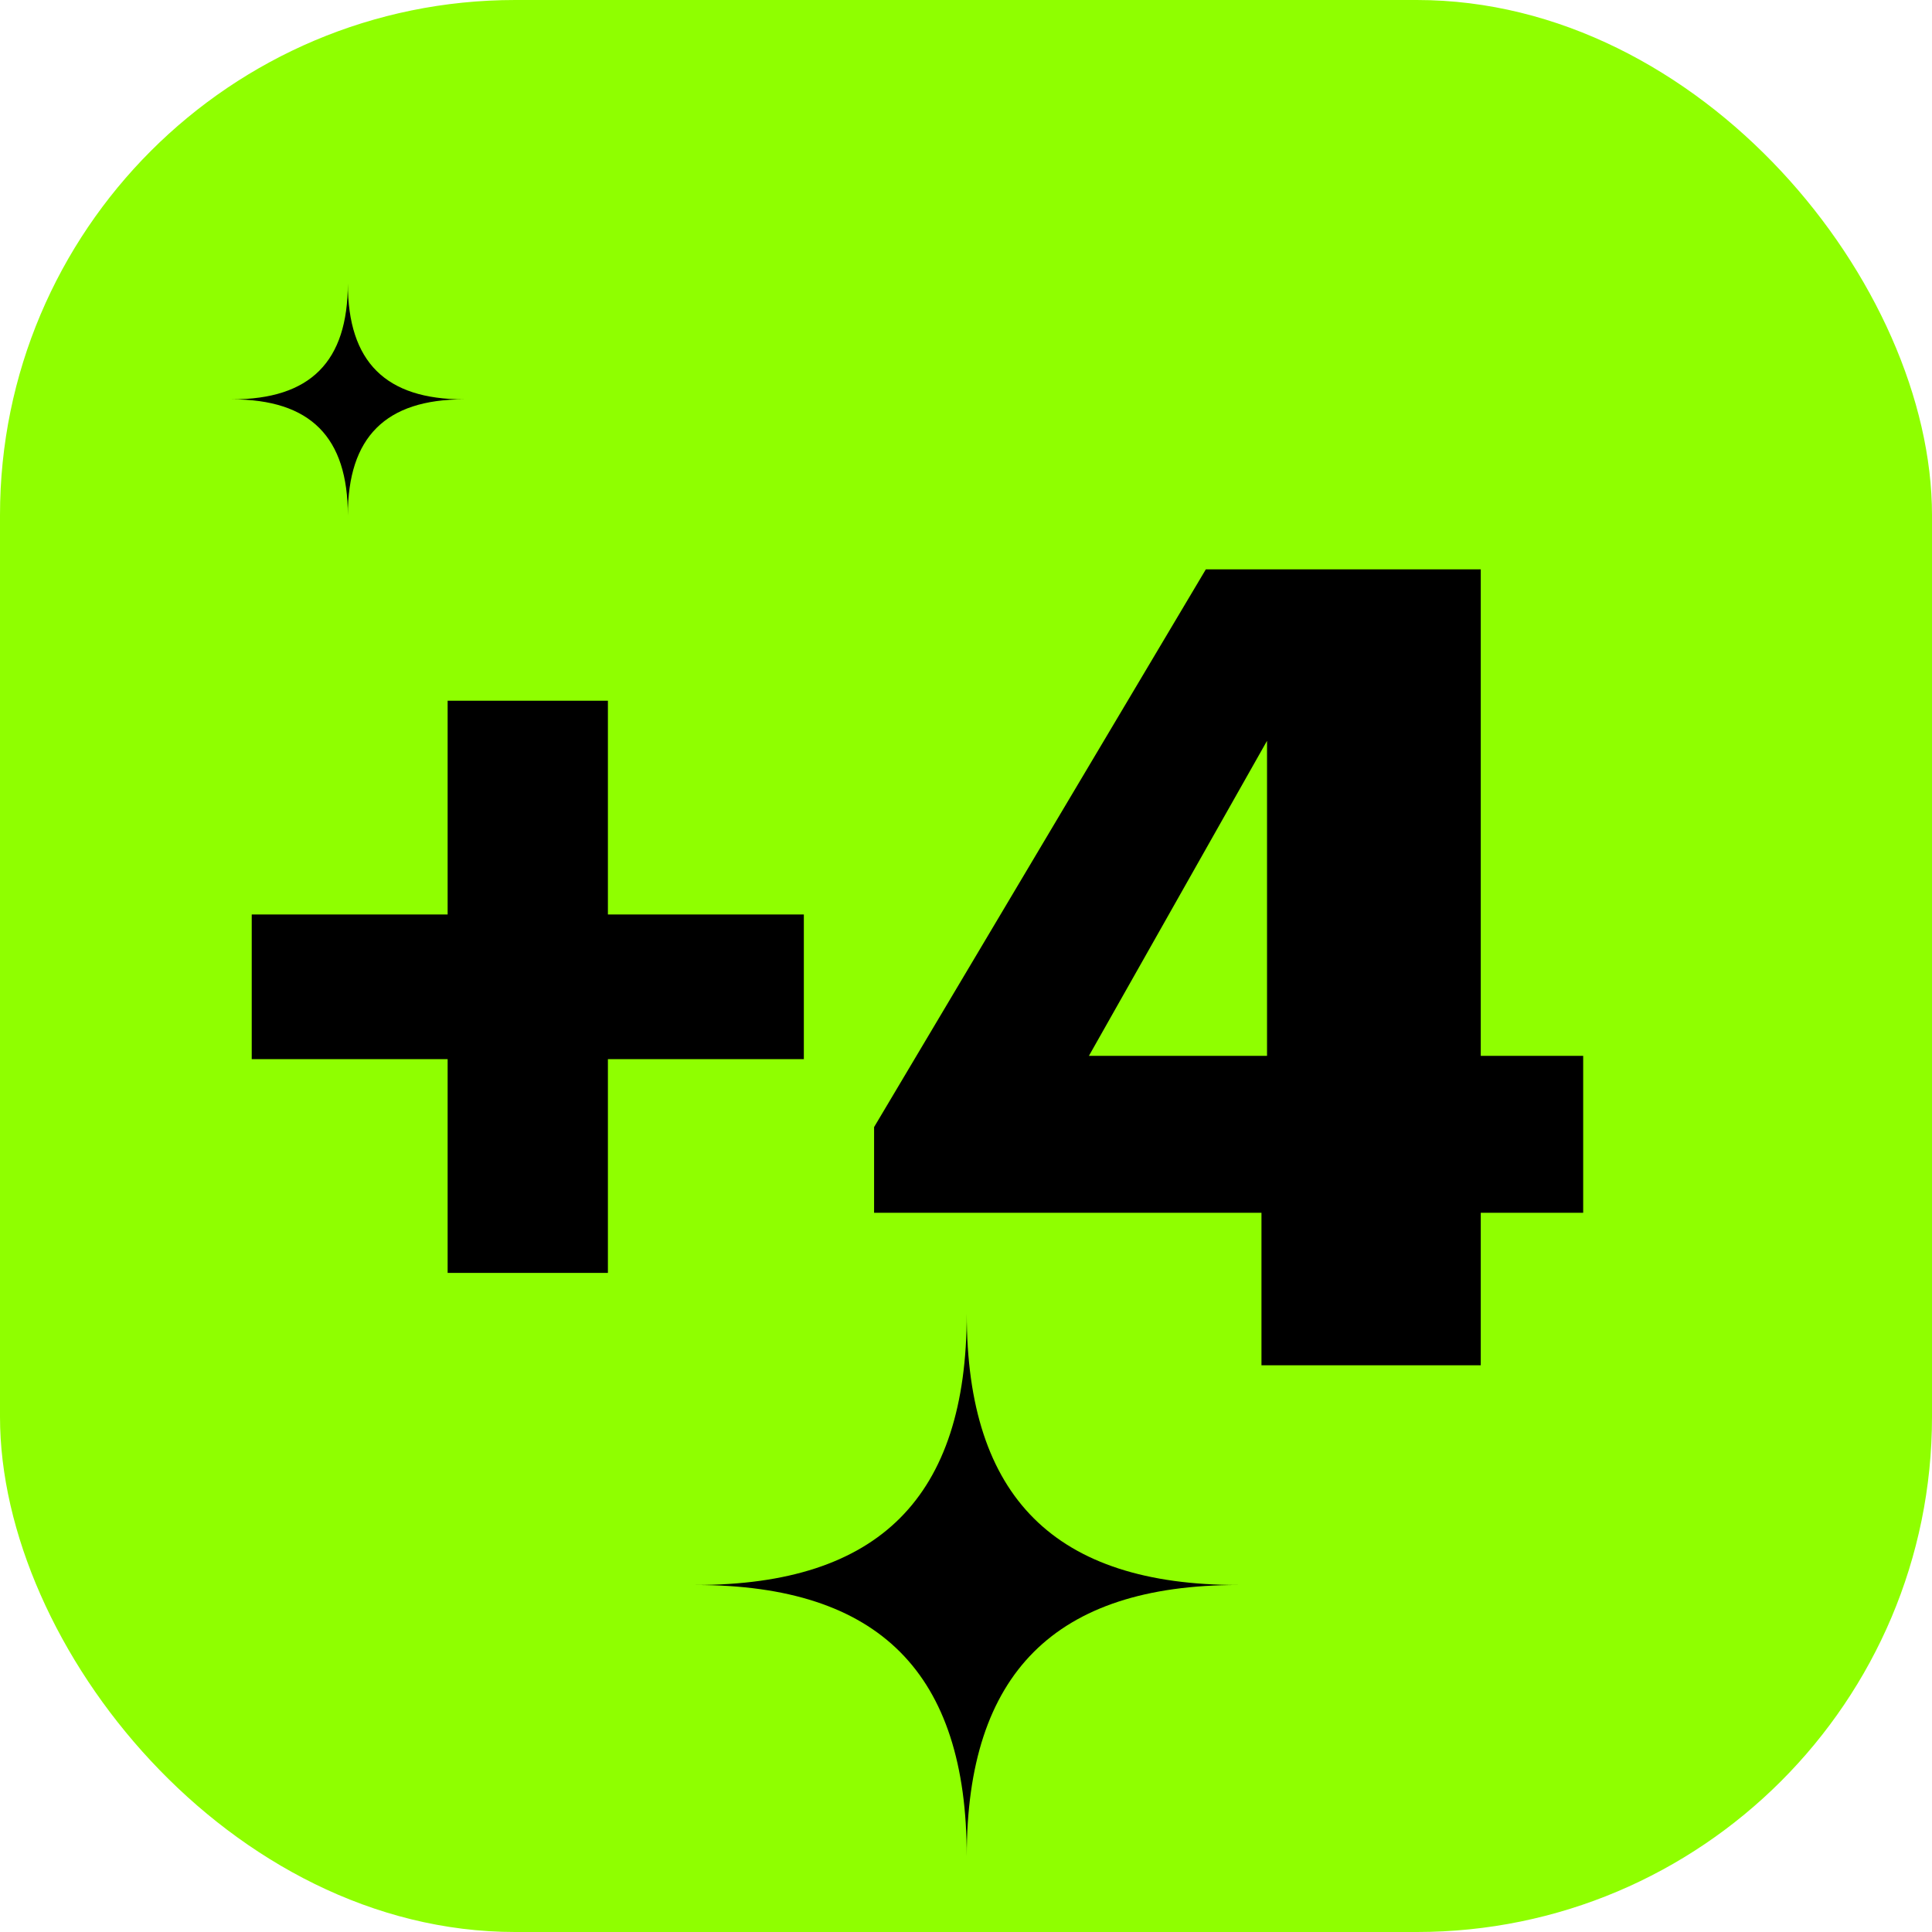
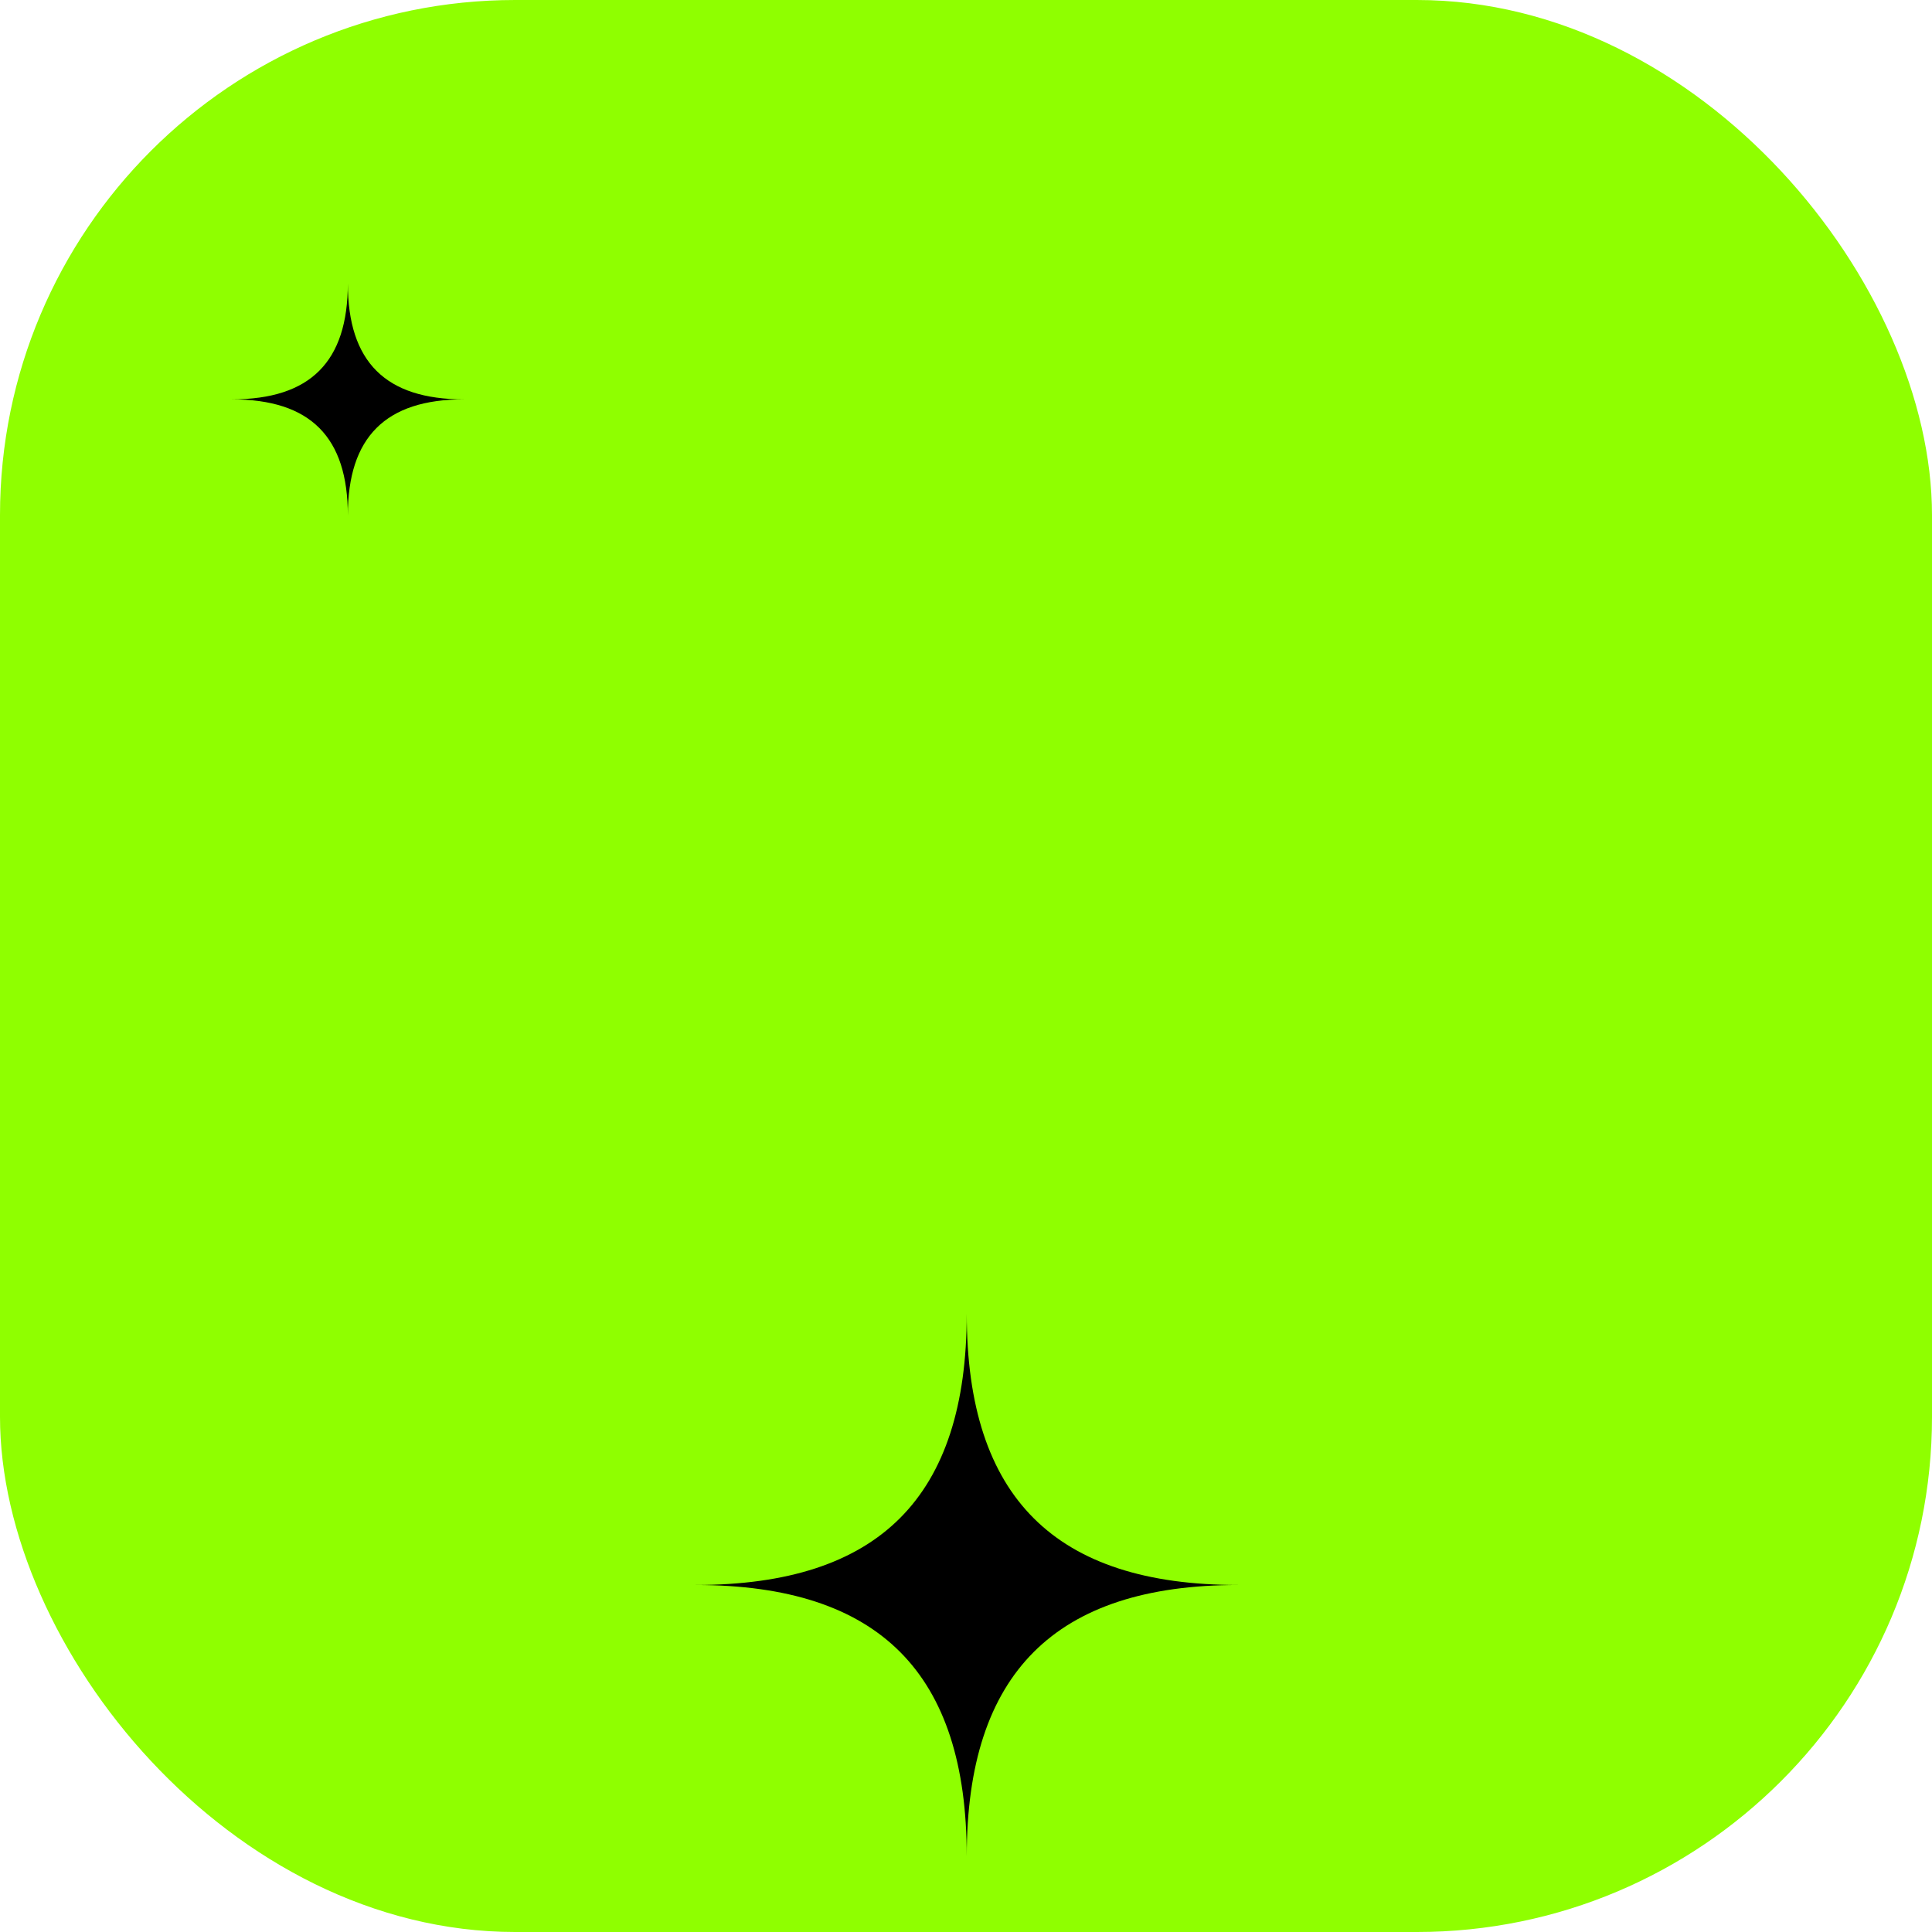
<svg xmlns="http://www.w3.org/2000/svg" width="75" height="75" viewBox="0 0 75 75" fill="none">
  <rect width="75" height="75" rx="20" fill="#8FFF00" />
-   <path d="M17.377 41.117H9.772V35.499H17.377V27.202H23.599V35.499H31.205V41.117H23.599V49.413H17.377V41.117ZM48.97 47.08H33.932V43.753L46.81 22.103H57.483V40.987H61.459V47.08H57.483V53H48.97V47.08ZM49.186 40.987V28.758L42.272 40.987H49.186Z" fill="black" />
  <path d="M27 61.529C34.138 61.529 37.529 58.107 37.529 51C37.529 58.159 40.983 61.529 48.058 61.529C40.962 61.529 37.529 64.951 37.529 72.058C37.529 64.962 34.149 61.529 27 61.529Z" fill="black" />
  <path d="M9 15.503C12.053 15.503 13.503 14.039 13.503 11C13.503 14.062 14.98 15.503 18.006 15.503C14.971 15.503 13.503 16.966 13.503 20.006C13.503 16.971 12.057 15.503 9 15.503Z" fill="black" />
</svg>